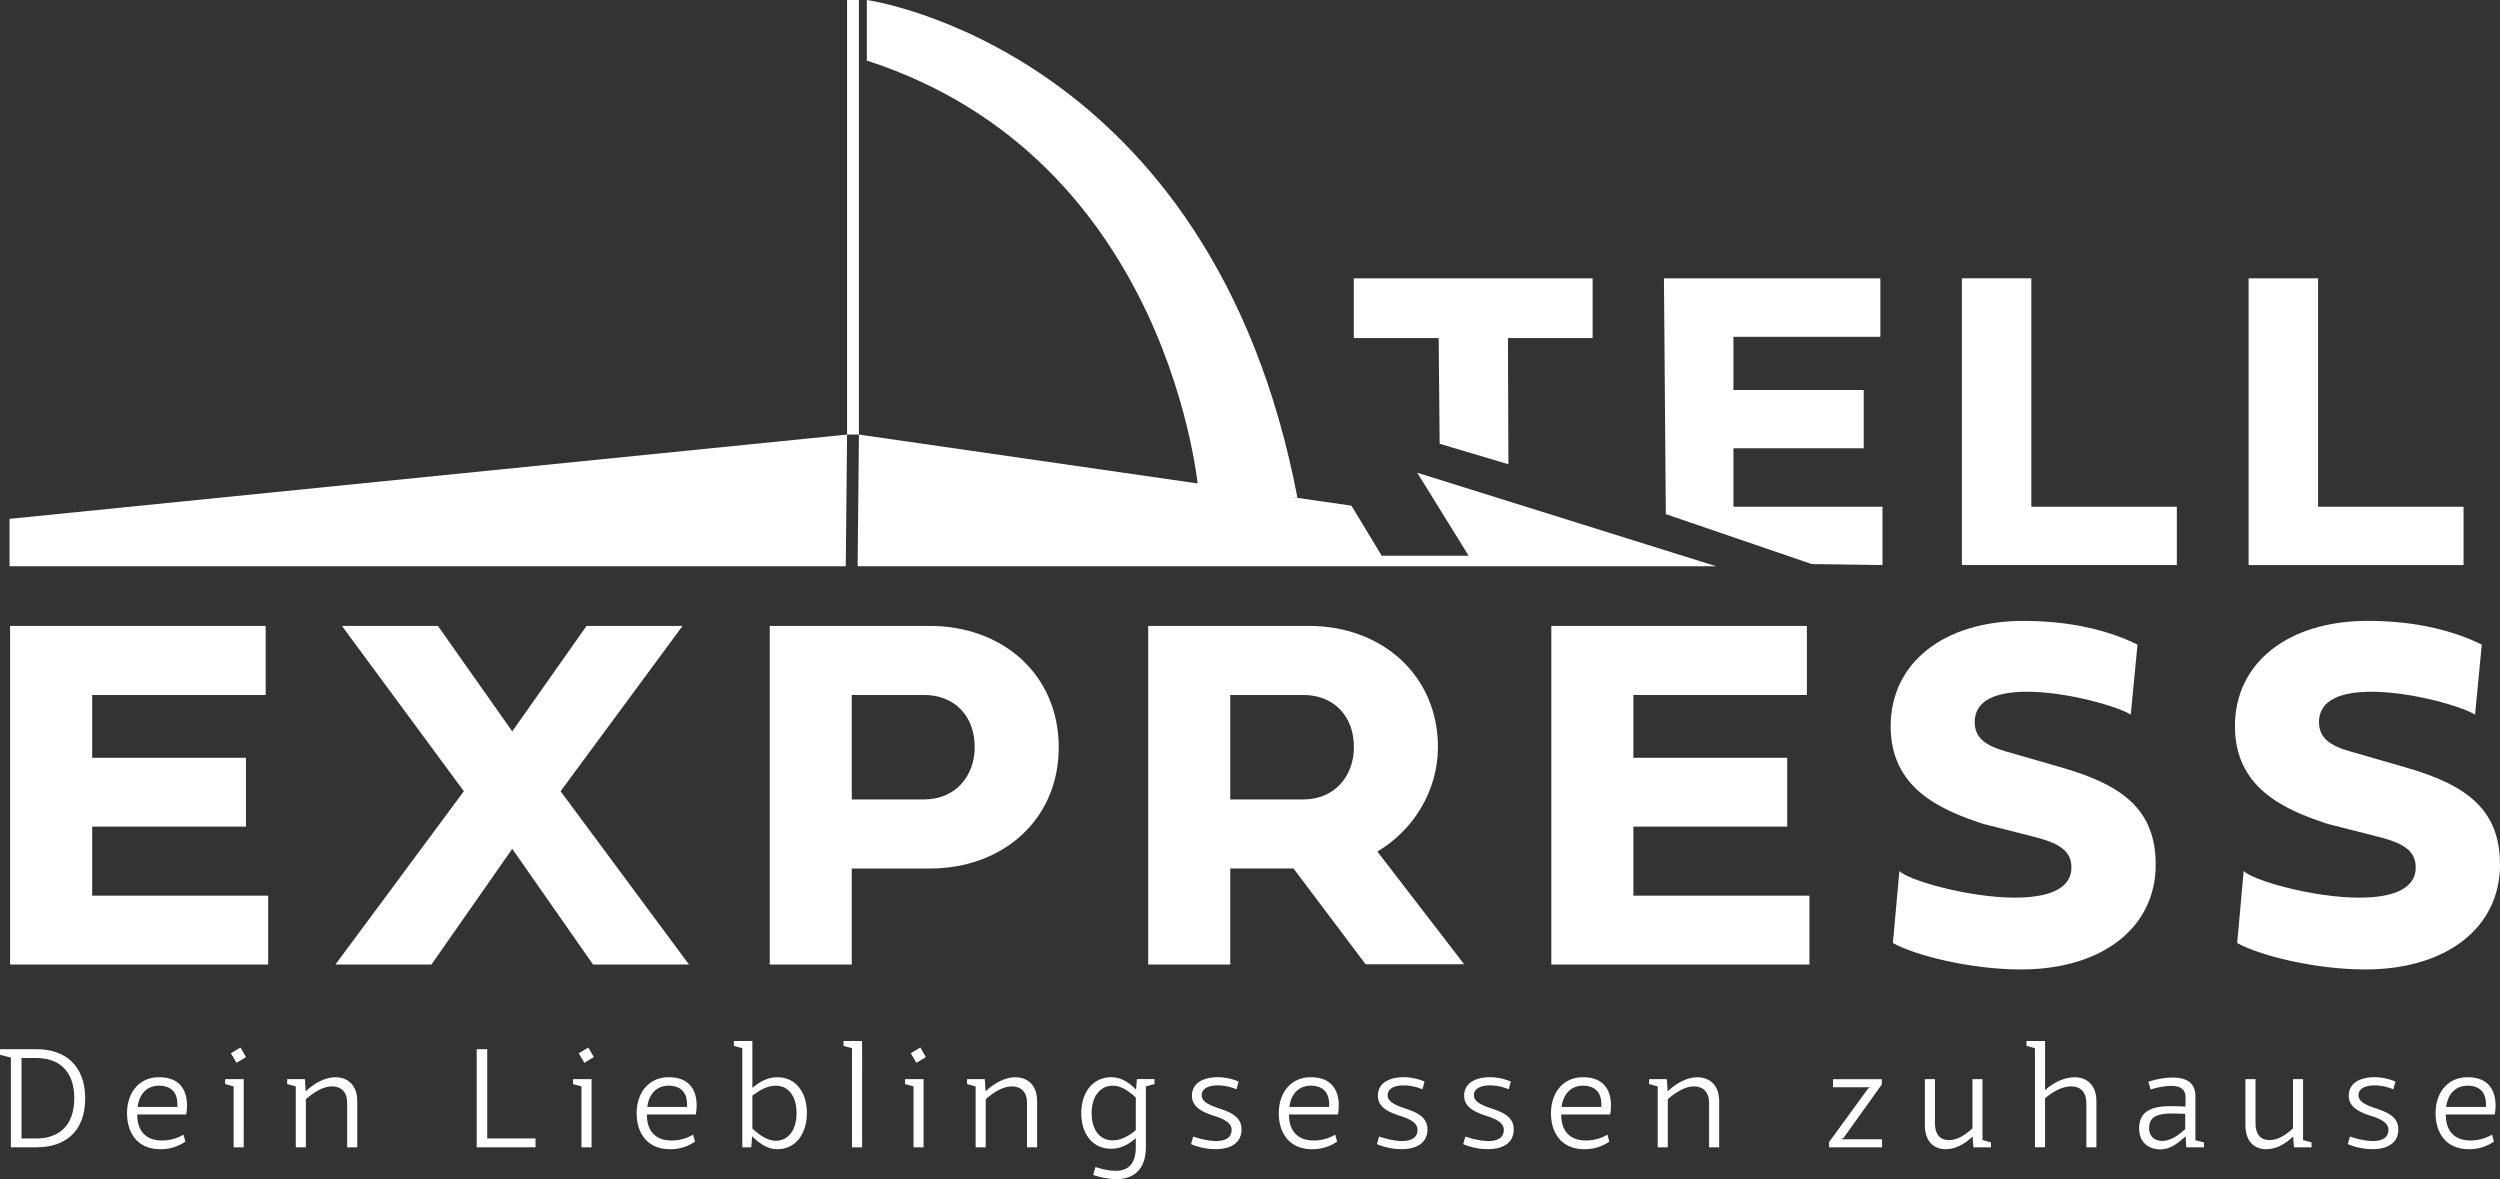
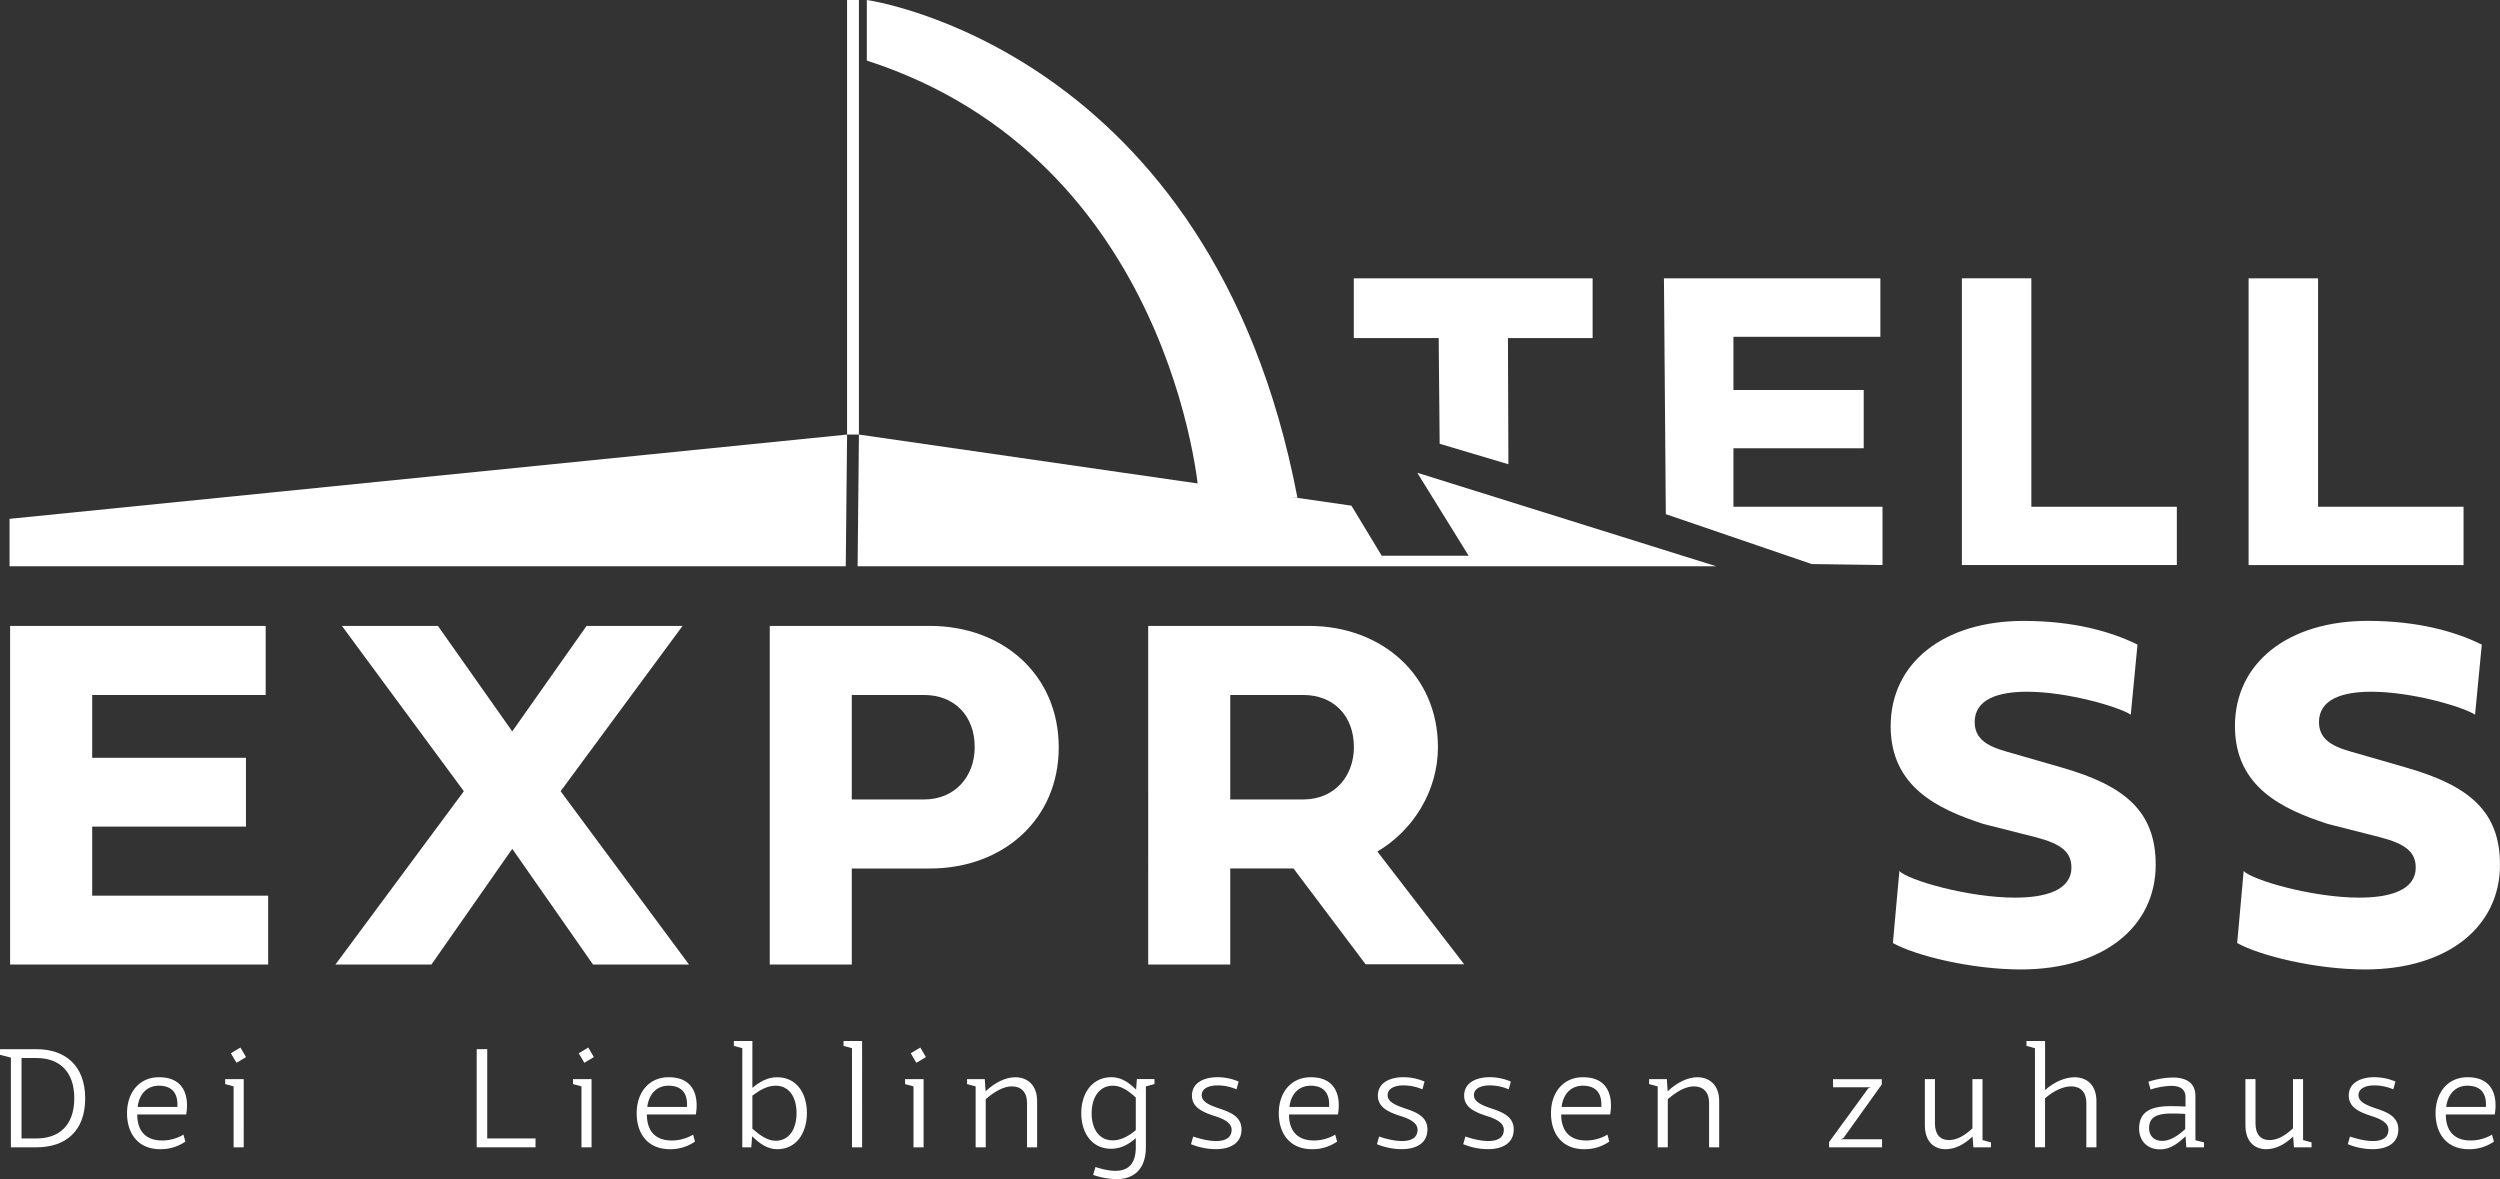
<svg xmlns="http://www.w3.org/2000/svg" viewBox="0 0 1898.47 895.46">
  <rect x="0" y="0" width="1898.47" height="895.46" fill="#333333" stroke="none" />
  <defs>
    <style>.cls-1{fill:#fff;}</style>
  </defs>
  <title>Element 1</title>
  <g id="Ebene_2" data-name="Ebene 2">
    <g id="Ebene_1-2" data-name="Ebene 1">
      <path class="cls-1" d="M64.69,834.19c0,25.46-15.63,37.06-36.95,37.06H8.28V803.14L0,801v-4.25H27.74C49.06,796.72,64.69,808.73,64.69,834.19Zm-8.28-.2c0-20.91-11.91-30.54-28.67-30.54H16.35v61.07H27.74C44.61,864.52,56.41,854.89,56.41,834Z" />
      <path class="cls-1" d="M96.47,845.37c0-15.84,9.42-27.43,24.42-27.32C137,818.05,142,828.5,142,839.37a39.68,39.68,0,0,1-.62,6.93H104.23c0,12.84,6.73,19.77,18.84,19.77a31.62,31.62,0,0,0,16.25-4.45l1.45,5.28a32.65,32.65,0,0,1-18.94,5.79C104,872.69,96.47,859.86,96.47,845.37Zm38.19-4.76c.52-7.66-1.76-16-13.87-16.15-9.31,0-15.11,6.52-16.25,16.15Z" />
      <path class="cls-1" d="M185.07,871.25h-7.66V825L171,823.22V819.5h14.08Zm-5.49-64.17-4.24-7.25,7.24-4.35,4.25,7.25Z" />
-       <path class="cls-1" d="M271.29,836.16v35.09h-7.66V837.5c0-8.17-4.45-12.52-11.59-12.52-6,0-12.94,3.73-19.77,9.73v36.54h-7.66V825l-6.52-1.76V819.5h13.45l.62,9.21c7.25-6.83,15.42-10.66,22.46-10.66C264,818.05,271.29,824,271.29,836.16Z" />
      <path class="cls-1" d="M406.67,864.52v6.73H362V796.72H370v67.8Z" />
      <path class="cls-1" d="M449.22,871.25h-7.66V825l-6.42-1.76V819.5h14.08Zm-5.49-64.17-4.24-7.25,7.24-4.35,4.24,7.25Z" />
      <path class="cls-1" d="M483.48,845.37c0-15.84,9.41-27.43,24.42-27.32,16.15,0,21.12,10.45,21.12,21.32a39.68,39.68,0,0,1-.62,6.93H491.24c0,12.84,6.73,19.77,18.84,19.77a31.67,31.67,0,0,0,16.25-4.45l1.44,5.28a32.6,32.6,0,0,1-18.94,5.79C491,872.69,483.48,859.86,483.48,845.37Zm38.19-4.76c.52-7.66-1.76-16-13.87-16.15-9.32,0-15.11,6.52-16.25,16.15Z" />
      <path class="cls-1" d="M612.75,845.16c0,15.32-8.07,27.53-22.46,27.53-7.66,0-13.66-4.45-19.14-9.83l-.63,8.39h-6.83V796l-6.41-1.76v-3.73h14.07v35.61c5.49-4.56,11.28-8.07,18.84-8.07C605,818.05,612.75,830.26,612.75,845.16Zm-7.86.11c0-12.11-5.59-20.81-15.84-20.81-6.52,0-12.32,3.52-17.7,7.56v25.05c5.59,5,11.49,9.21,17.7,9.21C599.19,866.28,604.89,857.48,604.89,845.27Z" />
      <path class="cls-1" d="M654.68,871.25H647V796l-6.42-1.76v-3.73h14.08Z" />
      <path class="cls-1" d="M701.36,871.25H693.7V825l-6.42-1.76V819.5h14.08Zm-5.49-64.17-4.24-7.25,7.24-4.35,4.24,7.25Z" />
      <path class="cls-1" d="M787.57,836.16v35.09h-7.66V837.5c0-8.17-4.45-12.52-11.59-12.52-6,0-12.94,3.73-19.77,9.73v36.54h-7.66V825l-6.52-1.76V819.5h13.46l.62,9.21c7.24-6.83,15.42-10.66,22.46-10.66C780.33,818.05,787.57,824,787.57,836.16Z" />
      <path class="cls-1" d="M876.69,823.22,870.17,825V871c0,16.14-8.28,24.42-22.46,24.42a58.26,58.26,0,0,1-17.59-3.2l1.76-6c5.48,1.76,10.66,2.9,15.11,2.9,9.73,0,15.52-5.17,15.52-18.11v-6.73c-5.07,4.45-11,8.07-18.73,8.07-14.7,0-22.67-12.11-22.67-27,0-15.32,8.39-27.32,22.88-27.32,7.55,0,13.45,4.14,18.73,9.41l.62-8h13.35Zm-14.18,35V833.47c-5.48-5.07-11.17-9-17.38-9-10.25,0-16.15,8.8-16.15,21,0,11.8,5.69,20.5,16,20.5C851.54,866,857.75,862.24,862.51,858.2Z" />
      <path class="cls-1" d="M904.44,868.86l1.65-5.79c5.8,2,12.22,3.41,17.39,3.41,6.73,0,11.8-2.27,11.8-8.59,0-4.65-4.66-7.76-12.42-10.24-9.83-3.11-17.7-6.83-17.7-15.63,0-9.83,9.11-14,19.46-14a40.76,40.76,0,0,1,16,3.31l-1.65,5.9a36.83,36.83,0,0,0-14.29-3c-6.62,0-12.11,2.27-12.11,7.45,0,5.38,6.63,7.86,14.7,10.55,7.87,2.7,15.52,6.21,15.52,15.43,0,10.76-8.9,15-19.56,15A49.55,49.55,0,0,1,904.44,868.86Z" />
      <path class="cls-1" d="M971.1,845.37c0-15.84,9.41-27.43,24.42-27.32,16.15,0,21.12,10.45,21.12,21.32a38.75,38.75,0,0,1-.63,6.93H978.86c0,12.84,6.72,19.77,18.83,19.77a31.62,31.62,0,0,0,16.25-4.45l1.45,5.28a32.62,32.62,0,0,1-18.94,5.79C978.65,872.69,971.1,859.86,971.1,845.37Zm38.19-4.76c.51-7.66-1.76-16-13.87-16.15-9.32,0-15.11,6.52-16.25,16.15Z" />
      <path class="cls-1" d="M1045.62,868.86l1.66-5.79c5.79,2,12.21,3.41,17.38,3.41,6.73,0,11.8-2.27,11.8-8.59,0-4.65-4.65-7.76-12.42-10.24-9.83-3.11-17.7-6.83-17.7-15.63,0-9.83,9.11-14,19.46-14a40.72,40.72,0,0,1,16,3.31l-1.65,5.9a36.78,36.78,0,0,0-14.28-3c-6.63,0-12.11,2.27-12.11,7.45,0,5.38,6.62,7.86,14.69,10.55,7.87,2.7,15.53,6.21,15.53,15.43,0,10.76-8.9,15-19.56,15A49.6,49.6,0,0,1,1045.62,868.86Z" />
      <path class="cls-1" d="M1111.14,868.86l1.66-5.79c5.79,2,12.21,3.41,17.38,3.41,6.73,0,11.8-2.27,11.8-8.59,0-4.65-4.65-7.76-12.42-10.24-9.83-3.11-17.7-6.83-17.7-15.63,0-9.83,9.11-14,19.46-14a40.72,40.72,0,0,1,16,3.31l-1.65,5.9a36.78,36.78,0,0,0-14.28-3c-6.63,0-12.11,2.27-12.11,7.45,0,5.38,6.62,7.86,14.69,10.55,7.87,2.7,15.53,6.21,15.53,15.43,0,10.76-8.9,15-19.56,15A49.6,49.6,0,0,1,1111.14,868.86Z" />
      <path class="cls-1" d="M1177.8,845.37c0-15.84,9.42-27.43,24.43-27.32,16.14,0,21.11,10.45,21.11,21.32a39.68,39.68,0,0,1-.62,6.93h-37.16c0,12.84,6.73,19.77,18.84,19.77a31.62,31.62,0,0,0,16.25-4.45l1.45,5.28a32.65,32.65,0,0,1-18.94,5.79C1185.35,872.69,1177.8,859.86,1177.8,845.37Zm38.19-4.76c.52-7.66-1.76-16-13.87-16.15-9.31,0-15.11,6.52-16.25,16.15Z" />
      <path class="cls-1" d="M1305.52,836.16v35.09h-7.66V837.5c0-8.17-4.45-12.52-11.59-12.52-6,0-12.94,3.73-19.77,9.73v36.54h-7.66V825l-6.52-1.76V819.5h13.46l.62,9.21c7.25-6.83,15.42-10.66,22.46-10.66C1298.28,818.05,1305.52,824,1305.52,836.16Z" />
      <path class="cls-1" d="M1429.21,865.14v6.11H1389v-4l29.71-40.78,1.86-.83H1392v-6.1H1429v4l-29.09,40.68-2.07.93Z" />
      <path class="cls-1" d="M1511.91,867.52v3.73h-13.35l-.62-8.18c-6.73,6.42-13.66,9.62-20.49,9.62-9,0-15.73-6-15.73-18.11V819.5h7.66v33.74c0,8.07,3.83,12.52,10.66,12.52,5.79,0,11.59-3.11,17.8-8.9V819.5h7.66v46.26Z" />
      <path class="cls-1" d="M1592,836.16v35.09h-7.66V837.5c0-8.07-4.35-12.42-11.28-12.52-6-.1-13.15,3.11-20.08,9v37.26h-7.66V796l-6.42-1.76v-3.73H1553v37.27c7.24-6.42,15.32-9.73,22.35-9.73C1584.78,818.05,1592,824,1592,836.16Z" />
      <path class="cls-1" d="M1624.43,857c0-13.87,10.55-17,24.22-17,2.48,0,7.24.1,11,.31v-7.14c0-6.32-4.45-8.59-11-8.59a57,57,0,0,0-15.53,2.79l-1.65-5.9a63,63,0,0,1,18.42-3.21c9.42,0,17.28,3.31,17.28,14.08v33.53l6.52,1.66v3.73h-13.45l-.52-8.39c-5.28,4.76-11.07,9.94-19.35,9.94C1630.22,872.8,1624.43,866,1624.43,857Zm35,.52V845.89c-3.62-.21-7.66-.31-9.73-.31-10.35,0-17.7,1.86-17.7,11.07,0,6.11,3.94,9.73,10,9.73C1648.85,866.38,1655.17,861.21,1659.41,857.48Z" />
      <path class="cls-1" d="M1755.36,867.52v3.73H1742l-.62-8.18c-6.73,6.42-13.66,9.62-20.5,9.62-9,0-15.73-6-15.73-18.11V819.5h7.66v33.74c0,8.07,3.83,12.52,10.66,12.52,5.8,0,11.59-3.11,17.8-8.9V819.5h7.66v46.26Z" />
      <path class="cls-1" d="M1782.89,868.86l1.66-5.79c5.8,2,12.21,3.41,17.39,3.41,6.73,0,11.8-2.27,11.8-8.59,0-4.65-4.66-7.76-12.42-10.24-9.83-3.11-17.7-6.83-17.7-15.63,0-9.83,9.11-14,19.46-14a40.76,40.76,0,0,1,16,3.31l-1.66,5.9a36.74,36.74,0,0,0-14.28-3c-6.62,0-12.11,2.27-12.11,7.45,0,5.38,6.63,7.86,14.7,10.55,7.86,2.7,15.52,6.21,15.52,15.43,0,10.76-8.9,15-19.56,15A49.64,49.64,0,0,1,1782.89,868.86Z" />
      <path class="cls-1" d="M1849.55,845.37c0-15.84,9.42-27.43,24.43-27.32,16.15,0,21.11,10.45,21.11,21.32a38.73,38.73,0,0,1-.62,6.93h-37.15c0,12.84,6.72,19.77,18.83,19.77a31.62,31.62,0,0,0,16.25-4.45l1.45,5.28a32.65,32.65,0,0,1-18.94,5.79C1857.11,872.69,1849.55,859.86,1849.55,845.37Zm38.2-4.76c.51-7.66-1.76-16-13.87-16.15-9.32,0-15.11,6.52-16.25,16.15Z" />
      <path class="cls-1" d="M203.64,732.44H7.67V475.31H201.75v52.45H70v47.71H186.79v52.26H70v52.45H203.64Z" />
      <path class="cls-1" d="M327.63,732.44h-72.9l97.51-131.59L259.65,475.31h72.9L389,555.4l56.42-80.09h72.9L425.71,600.85l97.51,131.59H450.33L389,644.59Z" />
      <path class="cls-1" d="M706.1,659.54H646.83v72.9H584.54V475.31H706.1c55.48,0,97.89,37.11,97.89,92.21C804,622.43,761.58,659.54,706.1,659.54ZM646.83,527.76v79.33h54.91c23.67,0,38.44-17.6,38.44-39.76,0-23.86-15.53-39.57-38.44-39.57Z" />
      <path class="cls-1" d="M934.23,732.44h-62.3V475.31H994.06c55.48,0,97.89,37.68,97.89,92,0,33.33-18.74,63.24-46,79.34l65.89,85.58H1037l-54.72-72.71H934.23Zm0-204.68v79.33h55.48c23.66,0,38.43-17.6,38.43-39.76,0-23.86-15.52-39.57-38.43-39.57Z" />
-       <path class="cls-1" d="M1374.05,732.44h-196V475.31h194.08v52.45H1240.37v47.71h116.82v52.26H1240.37v52.45h133.68Z" />
      <path class="cls-1" d="M1623.19,489.51l-5.11,53.21c-9.28-6.06-48.1-17.42-78.77-17.42-22,0-39.76,5.68-39.76,23.1,0,15.9,15.15,19.88,29.91,24l36.74,10.61c47.33,13.63,70.81,33.13,70.81,73.65,0,47.15-39.76,79.53-102.43,79.53-37.87,0-80.29-10.6-97.14-20.07l4.93-54.72c6.43,7,52.44,20.26,87.85,20.26,23.29,0,42.79-5.68,42.79-22.91,0-11.93-8.14-18-26.88-22.91L1506,625.65c-34.28-11.17-70.25-28-70.25-74.22,0-47.91,40.14-79.91,100.92-79.91C1574,471.52,1602.55,479.29,1623.19,489.51Z" />
      <path class="cls-1" d="M1884.64,489.51l-5.11,53.21c-9.28-6.06-48.09-17.42-78.77-17.42-22,0-39.76,5.68-39.76,23.1,0,15.9,15.15,19.88,29.92,24l36.73,10.61c47.34,13.63,70.82,33.13,70.82,73.65,0,47.15-39.77,79.53-102.44,79.53-37.87,0-80.28-10.6-97.13-20.07l4.92-54.72c6.44,7,52.45,20.26,87.86,20.26,23.29,0,42.79-5.68,42.79-22.91,0-11.93-8.14-18-26.89-22.91l-40.14-10.23c-34.27-11.17-70.25-28-70.25-74.22,0-47.91,40.14-79.91,100.92-79.91C1835.42,471.52,1864,479.29,1884.64,489.51Z" />
      <path class="cls-1" d="M1092.52,256.71h-64.46V211.34h181.35v45.37h-64.3l.35,95.83L1093.26,337Z" />
      <path class="cls-1" d="M1429.55,429.08l-53.75-.74L1265,390.44l-1.42-179.1h164.35v44.41H1316.35v40.41h98.93v44.25h-98.93v44.41h113.2Z" />
      <path class="cls-1" d="M1653.06,429.08H1489.83V211.34h52.75V384.82h110.48Z" />
      <path class="cls-1" d="M1870.79,429.08H1707.56V211.34h52.75V384.82h110.48Z" />
      <polyline class="cls-1" points="642.26 430 643.26 330 7.26 394 7.26 430 636.26 430" />
      <polygon class="cls-1" points="1303.26 430 1076.26 359 1115.26 422 1049.26 422 1026.26 384 652.26 330 651.26 430 1303.26 430" />
      <path class="cls-1" d="M910.26,374s-20-253-252-328V0S920,36.2,985.26,378" />
      <rect class="cls-1" x="643.26" width="9" height="330" />
    </g>
  </g>
</svg>